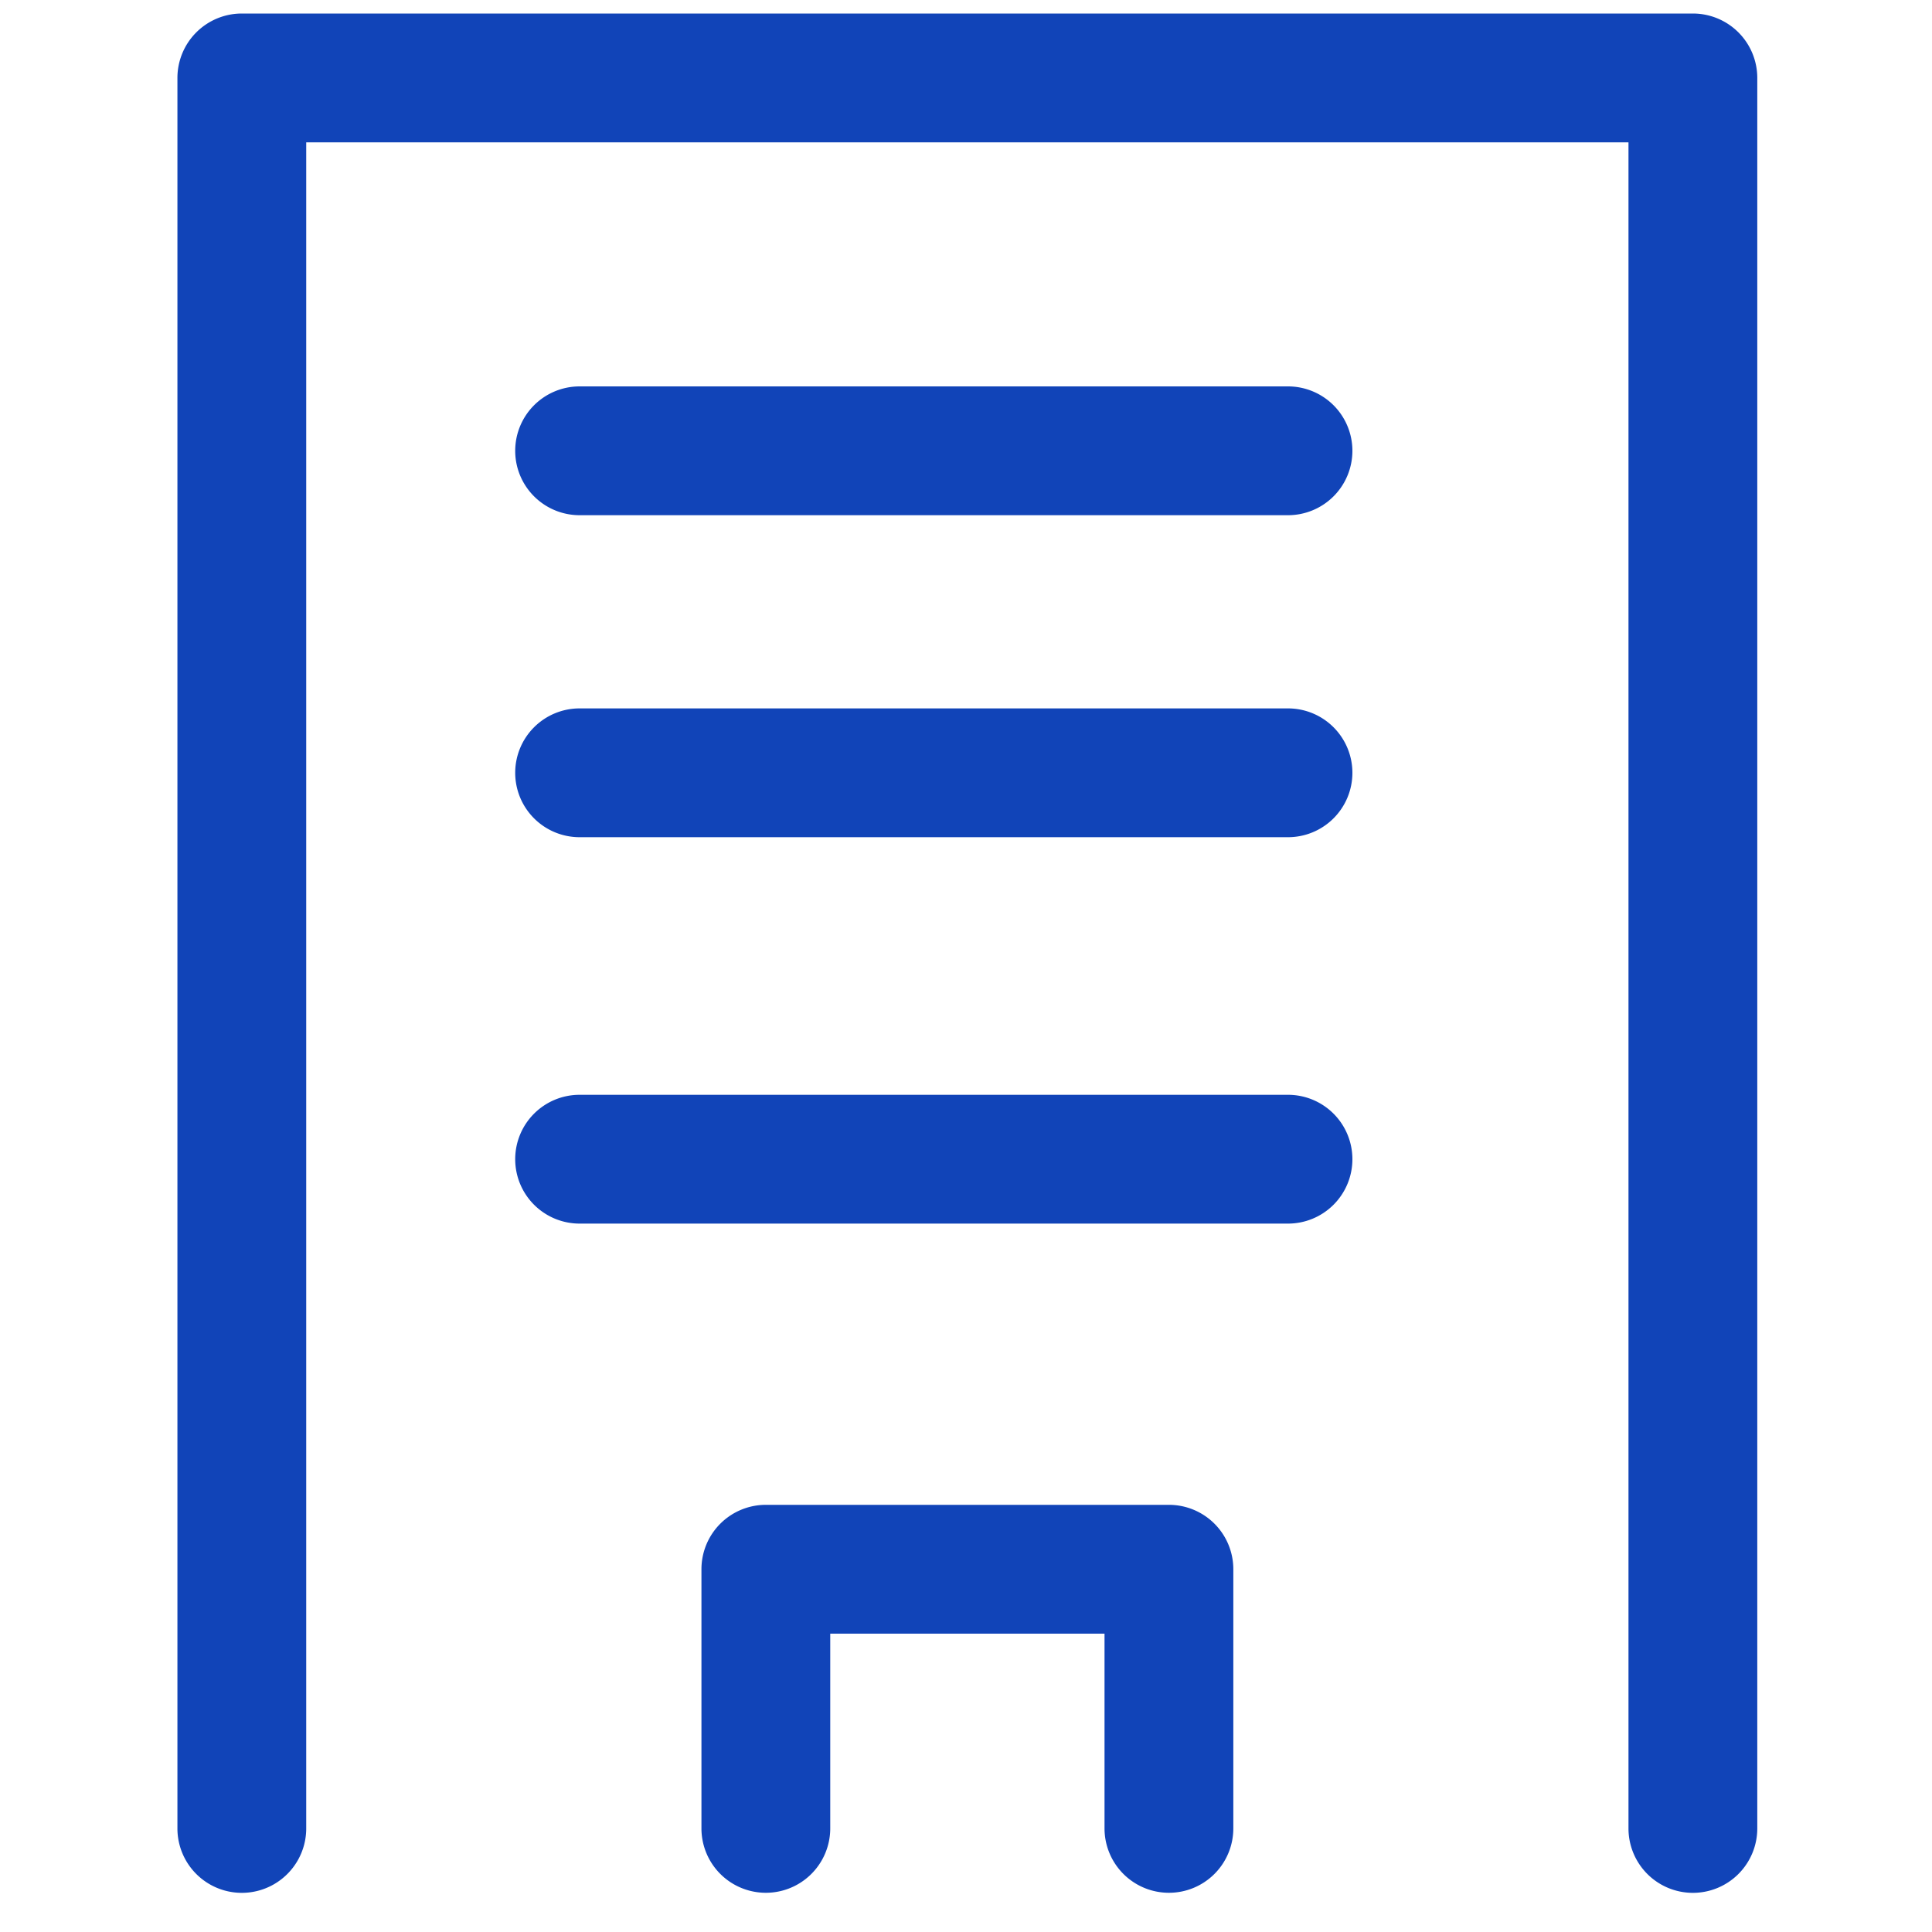
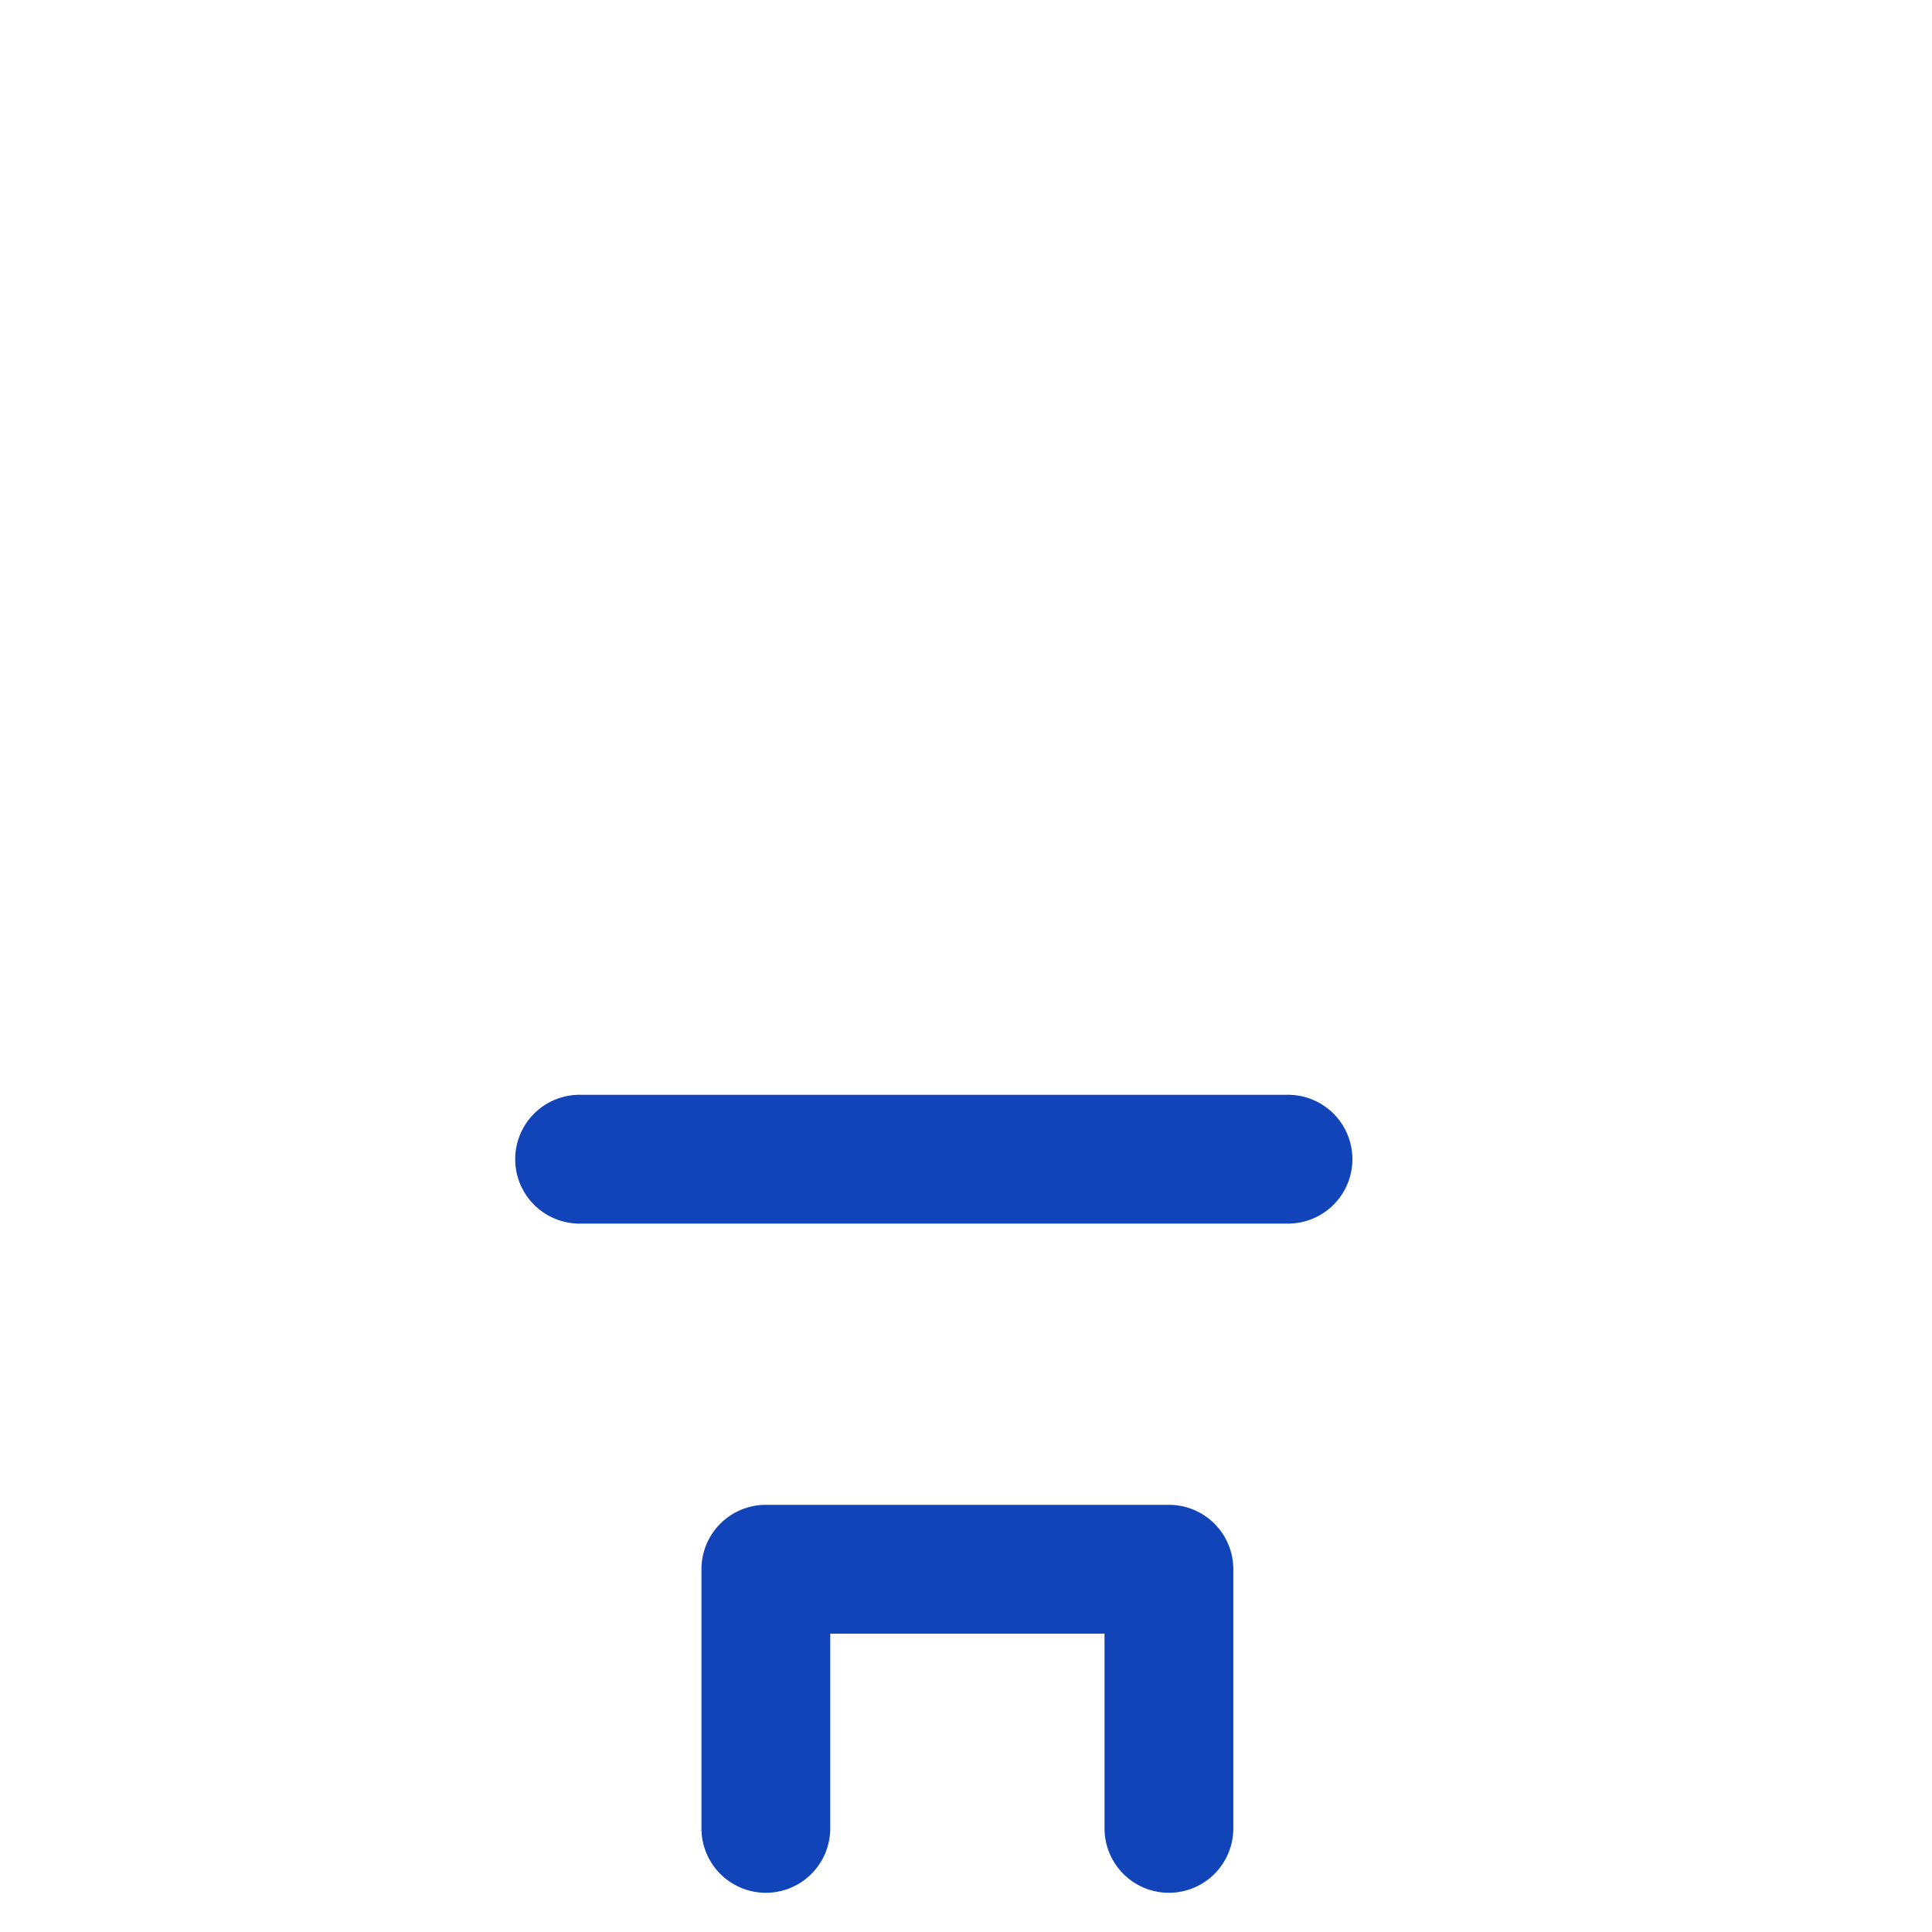
<svg xmlns="http://www.w3.org/2000/svg" width="30" height="30" viewBox="0 0 30 30">
  <g id="icon01" transform="translate(0 -0.077)">
-     <rect id="長方形_6545" data-name="長方形 6545" width="30" height="30" transform="translate(0 0.077)" fill="none" />
-     <path id="線_1839" data-name="線 1839" d="M11,1H0A1,1,0,0,1-1,0,1,1,0,0,1,0-1H11a1,1,0,0,1,1,1A1,1,0,0,1,11,1Z" transform="translate(9 7.077)" fill="#1144b8" />
-     <path id="線_1840" data-name="線 1840" d="M11,1H0A1,1,0,0,1-1,0,1,1,0,0,1,0-1H11a1,1,0,0,1,1,1A1,1,0,0,1,11,1Z" transform="translate(9 12.077)" fill="#1144b8" />
    <path id="線_1841" data-name="線 1841" d="M11,1H0A1,1,0,0,1-1,0,1,1,0,0,1,0-1H11a1,1,0,0,1,1,1A1,1,0,0,1,11,1Z" transform="translate(9 18.077)" fill="#1144b8" />
    <path id="パス_131837" data-name="パス 131837" d="M25.259,44.024a1,1,0,0,1-1-1V40H20v3.024a1,1,0,0,1-2,0V39a1,1,0,0,1,1-1h6.259a1,1,0,0,1,1,1v4.024A1,1,0,0,1,25.259,44.024Z" transform="translate(-7.108 -14.556)" fill="#1144b8" />
-     <path id="パス_131838" data-name="パス 131838" d="M28.532,30.182a1,1,0,0,1-1-1V3H7V29.182a1,1,0,0,1-2,0V2A1,1,0,0,1,6,1H28.532a1,1,0,0,1,1,1V29.182A1,1,0,0,1,28.532,30.182Z" transform="translate(-2.245 -0.713)" fill="#1144b8" />
  </g>
</svg>